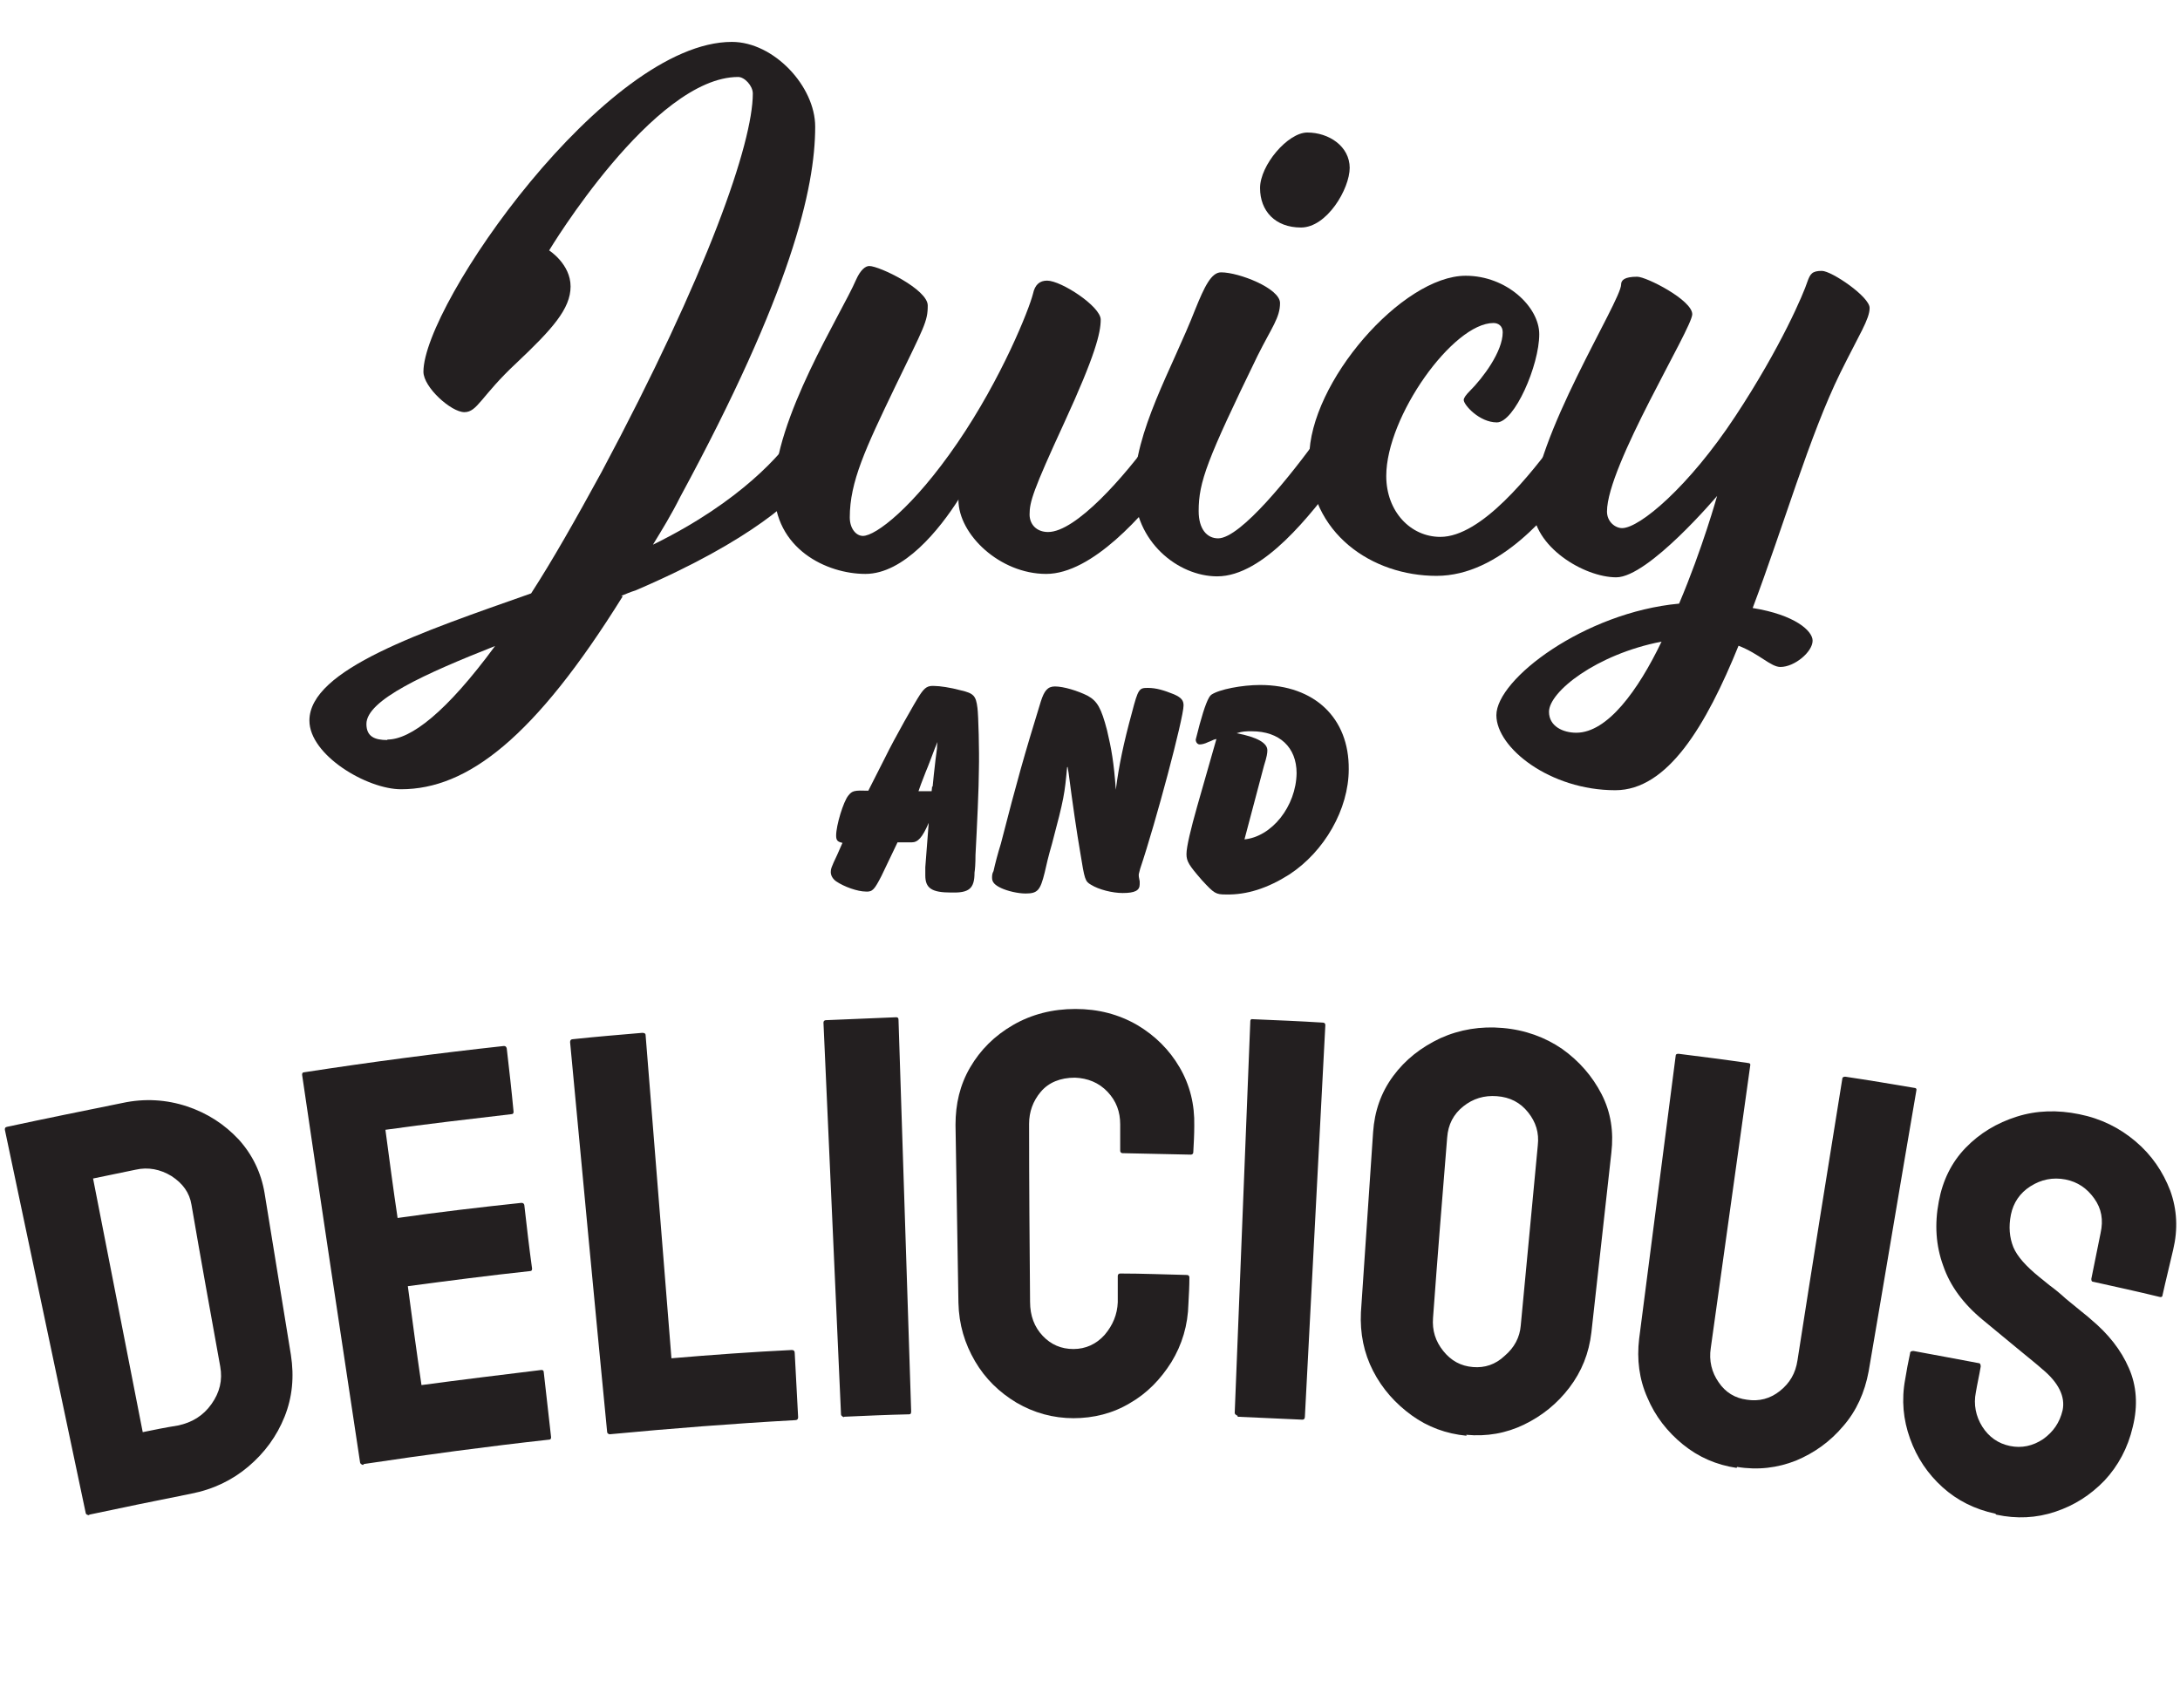
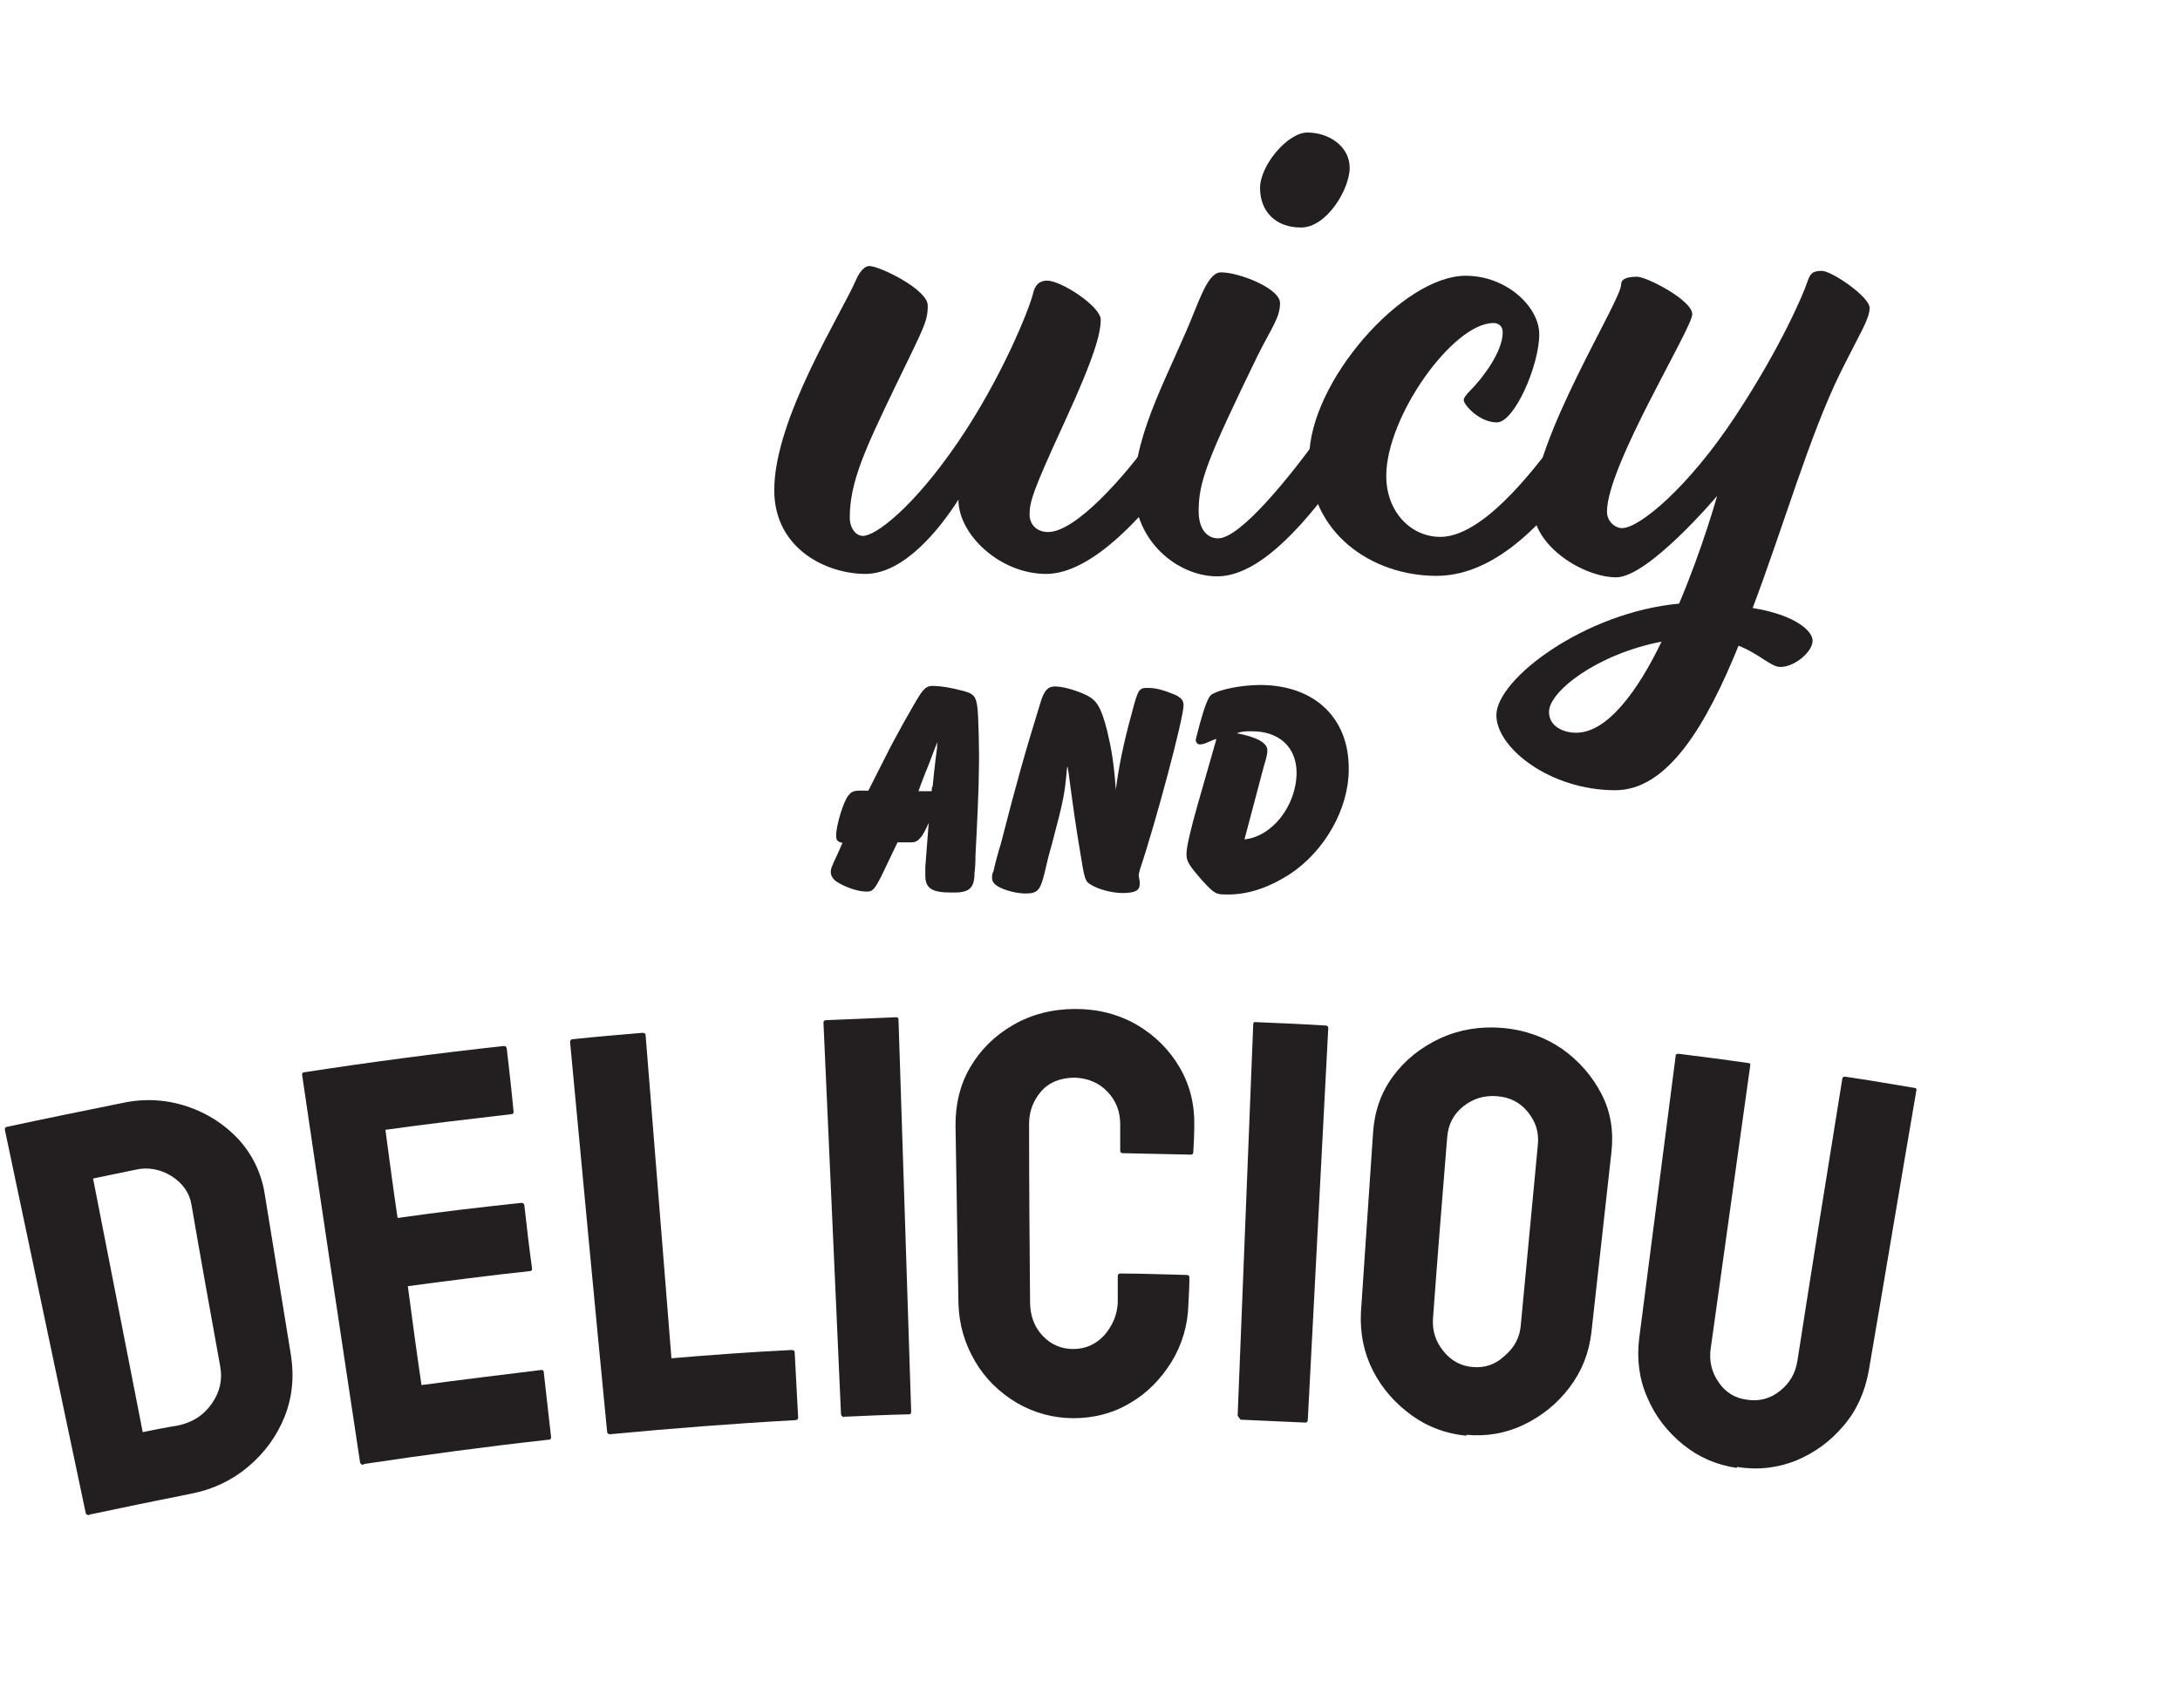
<svg xmlns="http://www.w3.org/2000/svg" id="Layer_1" data-name="Layer 1" version="1.1" viewBox="0 0 44.74 35.05">
  <defs>
    <style>
      .cls-1 {
        fill: #231f20;
        stroke-width: 0px;
      }
    </style>
  </defs>
  <g>
-     <path class="cls-1" d="M12.78,12.24c-1.81,2.91-3.19,3.96-4.55,3.96-.7,0-1.88-.7-1.88-1.41,0-1.05,2.31-1.82,4.55-2.61.44-.68.91-1.51,1.44-2.48,2.19-4.1,3.11-6.77,3.11-7.78,0-.16-.17-.34-.3-.34-1.74,0-3.88,3.56-3.88,3.56,0,0,.44.28.44.74s-.38.88-1.11,1.57c-.73.68-.8,1.01-1.07,1.01s-.84-.51-.84-.83c0-1.38,3.75-6.77,6.33-6.77.86,0,1.71.91,1.71,1.74,0,1.27-.5,3.41-2.77,7.6-.18.36-.37.67-.56.98,1.84-.9,2.65-1.9,2.89-2.24.24-.34.31-.46.38-.46.11,0,.34.34.34.56s-.06.38-.36.77c-.3.38-1.18,1.27-3.61,2.31-.1.03-.19.07-.29.11ZM7.95,15.18c.48,0,1.21-.56,2.21-1.92-1.44.57-2.64,1.11-2.64,1.6,0,.26.17.33.43.33Z" />
    <path class="cls-1" d="M19.68,10.24c-.4.63-1.13,1.54-1.92,1.54s-1.87-.51-1.87-1.72c0-1.47,1.38-3.62,1.68-4.32.09-.2.19-.28.27-.28.21,0,1.2.48,1.2.81s-.07.43-.67,1.67c-.61,1.27-.93,1.95-.93,2.68,0,.23.13.38.27.38.26,0,1.03-.58,1.94-1.91.91-1.33,1.47-2.74,1.55-3.06.04-.19.14-.27.29-.27.29,0,1.1.53,1.1.8s-.11.73-.75,2.12-.71,1.62-.71,1.88c0,.2.14.36.38.36.57,0,1.57-1.14,2.15-1.95.24-.34.31-.46.38-.46.11,0,.34.34.34.56s-.06.38-.36.77c-.54.71-1.6,1.94-2.55,1.94s-1.8-.81-1.8-1.52Z" />
    <path class="cls-1" d="M27.1,8.95c.24-.34.31-.46.38-.46.11,0,.34.34.34.56s-.06.38-.36.77c-.54.71-1.52,2.01-2.48,2.01-.8,0-1.7-.71-1.7-1.8,0-1.18.77-2.45,1.25-3.68.19-.47.33-.76.53-.76.37,0,1.21.33,1.21.63s-.17.5-.46,1.08c-1.04,2.14-1.21,2.59-1.21,3.19,0,.37.17.56.4.56.46,0,1.5-1.3,2.08-2.11ZM27.7,3.44c0,.44-.47,1.23-1,1.23s-.84-.34-.84-.81.57-1.14.97-1.14c.44,0,.87.28.87.73Z" />
    <path class="cls-1" d="M26.87,9.39c0-1.54,1.91-3.73,3.21-3.73.84,0,1.51.64,1.51,1.2,0,.64-.51,1.81-.87,1.81s-.68-.36-.68-.46c0-.04.04-.1.13-.19.26-.26.67-.8.67-1.2,0-.13-.09-.19-.19-.19-.83,0-2.2,1.92-2.2,3.14,0,.73.5,1.25,1.11,1.25.84,0,1.85-1.27,2.44-2.08.24-.34.31-.46.38-.46.11,0,.34.34.34.56s-.06.38-.36.77c-.54.71-1.57,2.01-2.88,2.01s-2.62-.86-2.62-2.44Z" />
    <path class="cls-1" d="M35.69,13.23c-.68,1.68-1.47,2.99-2.54,2.99-1.34,0-2.44-.87-2.44-1.54,0-.74,1.81-2.11,3.75-2.29.48-1.13.78-2.21.78-2.21,0,0-1.41,1.67-2.07,1.67s-1.71-.63-1.71-1.44c0-1.4,1.81-4.23,1.81-4.57,0-.09.07-.16.33-.16.19,0,1.13.48,1.13.77s-1.75,3.11-1.75,4.05c0,.21.17.34.31.34.36,0,1.37-.85,2.32-2.29s1.41-2.54,1.48-2.76c.06-.17.1-.23.3-.23s.98.53.98.76-.21.54-.6,1.33c-.63,1.28-1.17,3.16-1.8,4.83.87.14,1.23.47,1.23.67,0,.23-.37.54-.66.54-.2,0-.43-.27-.87-.44ZM32.35,15.04c.64,0,1.27-.87,1.75-1.87-1.34.26-2.31,1.03-2.31,1.44,0,.3.29.43.56.43Z" />
  </g>
  <g id="Creamy_and" data-name="Creamy and">
    <g>
      <path class="cls-1" d="M18.09,17.98c-.14.27-.18.33-.32.32-.17,0-.45-.1-.61-.21-.07-.05-.11-.12-.11-.19,0-.06.01-.1.13-.35l.11-.25c-.1-.02-.13-.05-.13-.15,0-.21.15-.7.25-.82.08-.1.12-.11.41-.1l.35-.69c.18-.37.61-1.13.71-1.28.1-.15.16-.19.3-.18.1,0,.32.03.54.09.26.06.31.11.34.36.02.14.04.9.03,1.26,0,.35-.04,1.21-.07,1.76,0,.18-.01.3-.02.36,0,.33-.11.42-.48.41-.4,0-.53-.09-.53-.35v-.17s.07-.91.07-.91c-.13.3-.22.4-.35.4h-.13s-.16,0-.16,0l-.33.69ZM19.14,16.15c.04-.42.05-.44.06-.56l.03-.23s0-.06.01-.13l-.05.12c-.1.26-.13.35-.19.49-.1.26-.11.28-.15.4h.27s.01-.1.01-.1Z" />
      <path class="cls-1" d="M21.9,15.75c-.05.54-.06.63-.31,1.57-.07.24-.12.45-.15.59-.09.36-.14.43-.39.43-.16,0-.37-.05-.5-.11-.13-.06-.19-.12-.19-.21,0-.04,0-.09.03-.14.03-.14.09-.37.15-.56.34-1.32.47-1.78.82-2.92.07-.22.14-.31.29-.31.18,0,.47.09.67.19.2.11.28.25.4.71.09.38.14.66.18,1.22.06-.48.16-.96.33-1.58.13-.5.15-.51.33-.51.17,0,.33.05.53.13.16.07.2.13.2.23,0,.26-.57,2.4-.89,3.35-.01.05-.03.1-.03.13s0,.03.02.13c0,.01,0,.04,0,.06,0,.13-.1.18-.35.18-.21,0-.49-.07-.65-.17-.12-.07-.13-.1-.22-.66q-.11-.64-.24-1.64l-.02-.12Z" />
      <path class="cls-1" d="M24.99,15.16s-.06.02-.07.02c-.01,0-.06.03-.12.05-.08.04-.14.05-.18.05-.04,0-.08-.04-.08-.1t.08-.31q.15-.55.24-.61c.16-.11.63-.2,1-.2,1.12,0,1.83.68,1.82,1.73,0,.82-.5,1.69-1.22,2.16-.44.28-.87.42-1.3.41-.21,0-.24-.02-.49-.29-.27-.31-.32-.39-.32-.54,0-.15.09-.52.22-.98l.4-1.4ZM25.53,17.23c.57-.05,1.07-.68,1.08-1.36,0-.53-.35-.86-.92-.86-.12,0-.19,0-.31.04.42.08.63.2.63.35,0,.06-.01.13-.07.32l-.4,1.51Z" />
    </g>
  </g>
  <g>
    <path class="cls-1" d="M1.83,31.1s-.06,0-.07-.04c-.55-2.62-1.11-5.25-1.66-7.87,0-.03,0-.05.04-.06.79-.17,1.58-.33,2.37-.49.46-.1.91-.07,1.33.07.42.14.77.37,1.06.68.28.31.46.68.53,1.1.18,1.11.36,2.21.54,3.32.07.45.03.87-.13,1.27-.16.4-.41.74-.74,1.02-.33.28-.72.47-1.18.56-.7.14-1.39.28-2.09.43ZM2.91,29.4c.24-.05.49-.1.74-.14.29-.06.52-.2.69-.44.17-.24.23-.49.18-.77-.2-1.11-.4-2.21-.59-3.32-.04-.25-.18-.44-.41-.59-.23-.14-.48-.19-.74-.13-.29.06-.58.12-.87.18.34,1.74.68,3.47,1.02,5.21Z" />
    <path class="cls-1" d="M7.45,30.07s-.05-.01-.06-.05c-.4-2.65-.8-5.3-1.19-7.96,0-.03.01-.05.04-.05,1.36-.21,2.73-.39,4.1-.54.03,0,.05.01.06.05.05.43.1.87.14,1.3,0,.03-.01.05-.05.05-.86.1-1.72.2-2.58.32.08.6.16,1.21.25,1.81.84-.12,1.69-.22,2.54-.31.03,0,.05.01.06.04.05.44.1.88.16,1.31,0,.03-.01.05-.04.05-.84.09-1.68.2-2.51.31.09.68.18,1.35.28,2.03.82-.11,1.64-.21,2.46-.31.03,0,.05.01.05.05.05.44.1.88.15,1.33,0,.03-.01.05-.04.05-1.27.14-2.53.31-3.8.5Z" />
    <path class="cls-1" d="M12.51,29.44s-.05-.01-.05-.05c-.26-2.67-.51-5.33-.76-8,0-.04.02-.06.06-.06.47-.05.95-.09,1.42-.13.04,0,.07.01.07.05.18,2.21.35,4.42.53,6.63.82-.07,1.65-.13,2.47-.17.04,0,.06.02.06.06.02.44.05.88.07,1.32,0,.04-.02.06-.06.06-1.27.07-2.54.17-3.81.29Z" />
    <path class="cls-1" d="M17.32,29.09s-.06-.02-.06-.06c-.12-2.68-.24-5.36-.36-8.04,0-.03.02-.05.05-.05.48-.02.96-.04,1.44-.06.03,0,.05.01.05.05.09,2.68.17,5.36.26,8.04,0,.04-.01.06-.04.06-.45.01-.89.03-1.34.05Z" />
    <path class="cls-1" d="M22.04,29.11c-.43,0-.82-.11-1.18-.32-.35-.21-.64-.49-.85-.85-.21-.36-.33-.75-.34-1.2-.02-1.22-.04-2.44-.06-3.65,0-.43.09-.82.3-1.18.21-.36.5-.65.88-.87.38-.22.81-.33,1.28-.33.47,0,.89.11,1.27.33.37.22.66.51.87.87.21.36.31.76.3,1.2,0,.18-.01.36-.02.54,0,.03-.02.05-.05.05-.47-.01-.93-.02-1.4-.03-.03,0-.05-.02-.05-.05,0-.18,0-.36,0-.54,0-.26-.08-.48-.26-.67-.18-.19-.41-.28-.67-.29-.3,0-.54.1-.7.29-.16.19-.24.41-.24.66,0,1.22.01,2.44.02,3.65,0,.29.09.52.26.7.17.18.38.27.63.27.25,0,.47-.1.64-.29.17-.2.26-.42.27-.67,0-.18,0-.36,0-.54,0-.03.02-.05.05-.05.46,0,.92.02,1.37.03.03,0,.05.02.05.05,0,.18-.01.36-.02.54-.01.44-.13.84-.35,1.2-.22.35-.5.64-.85.84-.35.21-.74.31-1.17.31Z" />
-     <path class="cls-1" d="M25.4,29.06s-.06-.02-.06-.06c.11-2.68.21-5.36.32-8.04,0-.03.02-.05.05-.04.48.02.96.04,1.44.07.03,0,.05.02.05.05-.14,2.68-.28,5.36-.42,8.04,0,.04-.02.06-.05.06-.44-.02-.89-.04-1.33-.06Z" />
+     <path class="cls-1" d="M25.4,29.06c.11-2.68.21-5.36.32-8.04,0-.03.02-.05.05-.04.48.02.96.04,1.44.07.03,0,.05.02.05.05-.14,2.68-.28,5.36-.42,8.04,0,.04-.02.06-.05.06-.44-.02-.89-.04-1.33-.06Z" />
    <path class="cls-1" d="M30.1,29.47c-.42-.04-.8-.18-1.13-.42-.33-.24-.6-.54-.79-.91-.19-.37-.27-.77-.25-1.2.08-1.23.17-2.47.25-3.7.03-.43.16-.81.41-1.15.25-.34.57-.59.97-.78.4-.18.83-.25,1.28-.21.46.04.87.19,1.22.43.35.25.62.56.81.93.19.37.25.77.2,1.2-.14,1.23-.27,2.46-.41,3.69-.05.43-.2.8-.45,1.13-.25.33-.56.58-.93.76-.37.18-.77.25-1.19.21ZM30.23,28.06c.24.02.46-.05.65-.23.2-.17.31-.38.33-.62.12-1.23.23-2.46.35-3.7.03-.26-.04-.48-.2-.68-.16-.2-.37-.31-.64-.33-.26-.02-.49.05-.69.21-.2.16-.31.37-.33.64-.1,1.23-.2,2.47-.29,3.7-.02.26.05.48.21.68.16.2.36.31.61.33Z" />
    <path class="cls-1" d="M35.64,30.13c-.41-.06-.78-.22-1.1-.48s-.57-.58-.73-.96c-.17-.38-.22-.79-.17-1.21.25-1.94.5-3.87.75-5.81,0-.03.02-.04.06-.04.48.06.95.12,1.43.19.03,0,.05.02.04.05-.27,1.93-.54,3.87-.81,5.8-.04.26.02.5.16.7.14.21.34.33.58.36.25.04.48-.02.68-.18.2-.16.32-.36.36-.63.3-1.93.61-3.86.92-5.78,0-.03.03-.04.06-.04.47.07.95.15,1.42.23.03,0,.05.02.04.05-.33,1.92-.65,3.85-.98,5.77-.08.43-.25.81-.52,1.12-.27.32-.59.55-.97.71-.38.15-.78.2-1.21.13Z" />
-     <path class="cls-1" d="M40.95,31.07c-.42-.09-.78-.27-1.08-.54-.31-.28-.53-.61-.67-1-.14-.39-.18-.79-.1-1.22.03-.18.06-.35.1-.53,0-.04.03-.05.07-.05.45.08.9.17,1.34.25.03,0,.04.03.04.07-.03.18-.07.35-.1.53-.05.25,0,.49.13.7.14.22.33.35.57.4.24.05.47,0,.68-.14.21-.15.34-.34.4-.59.06-.28-.08-.57-.42-.85-.11-.1-.29-.24-.53-.44-.24-.2-.47-.39-.69-.57-.4-.33-.67-.7-.81-1.11-.15-.41-.18-.85-.09-1.32.08-.43.26-.8.55-1.1.29-.3.64-.51,1.05-.64.41-.13.84-.14,1.28-.05.45.09.83.28,1.16.56.33.28.56.62.71,1.01.14.39.16.79.06,1.21-.07.31-.15.62-.22.94,0,.03-.03.04-.06.03-.45-.11-.91-.21-1.36-.31-.03,0-.04-.02-.04-.06.06-.31.13-.63.19-.94.06-.27.02-.5-.13-.71-.15-.21-.34-.34-.59-.39-.26-.05-.5,0-.72.14-.22.14-.35.34-.4.58-.05.25-.03.47.05.67.08.19.26.39.53.61.04.03.11.09.21.17.11.08.22.17.34.28.12.1.23.19.33.27.1.08.16.13.18.15.36.3.62.63.78,1,.16.36.19.77.08,1.21-.1.43-.3.8-.58,1.1-.29.3-.62.51-1.01.64-.39.13-.79.15-1.21.06Z" />
  </g>
</svg>